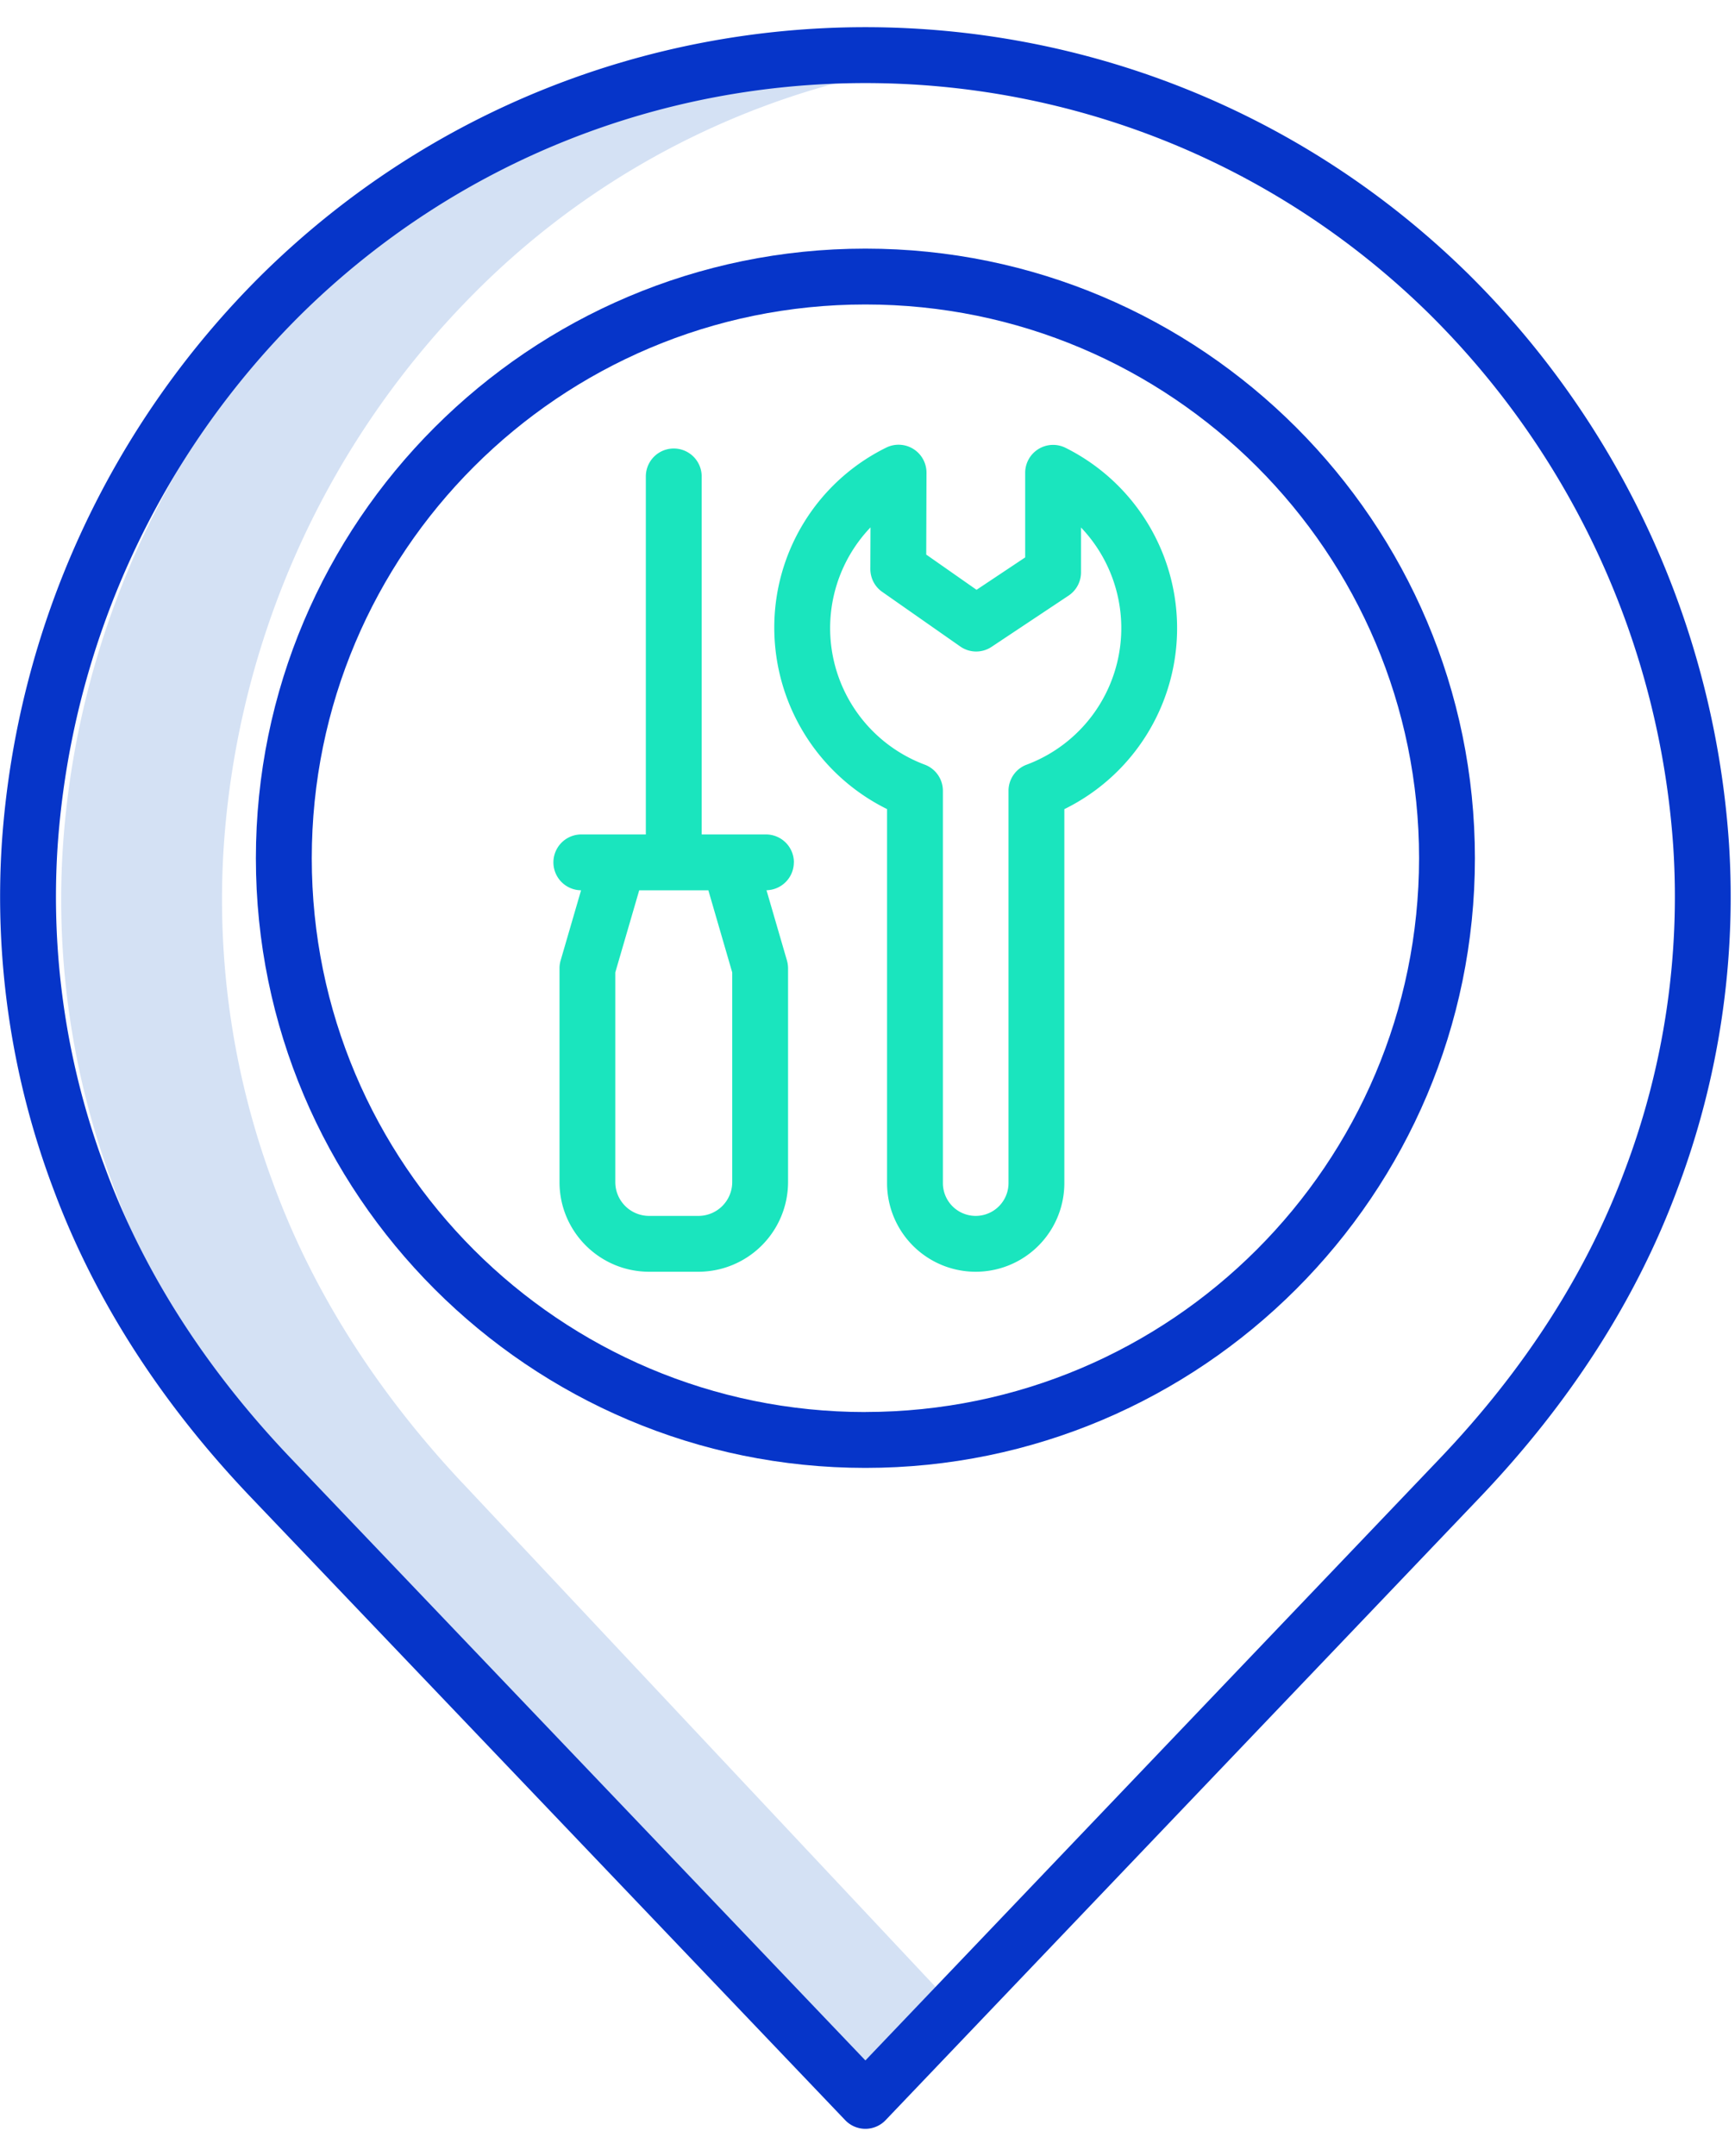
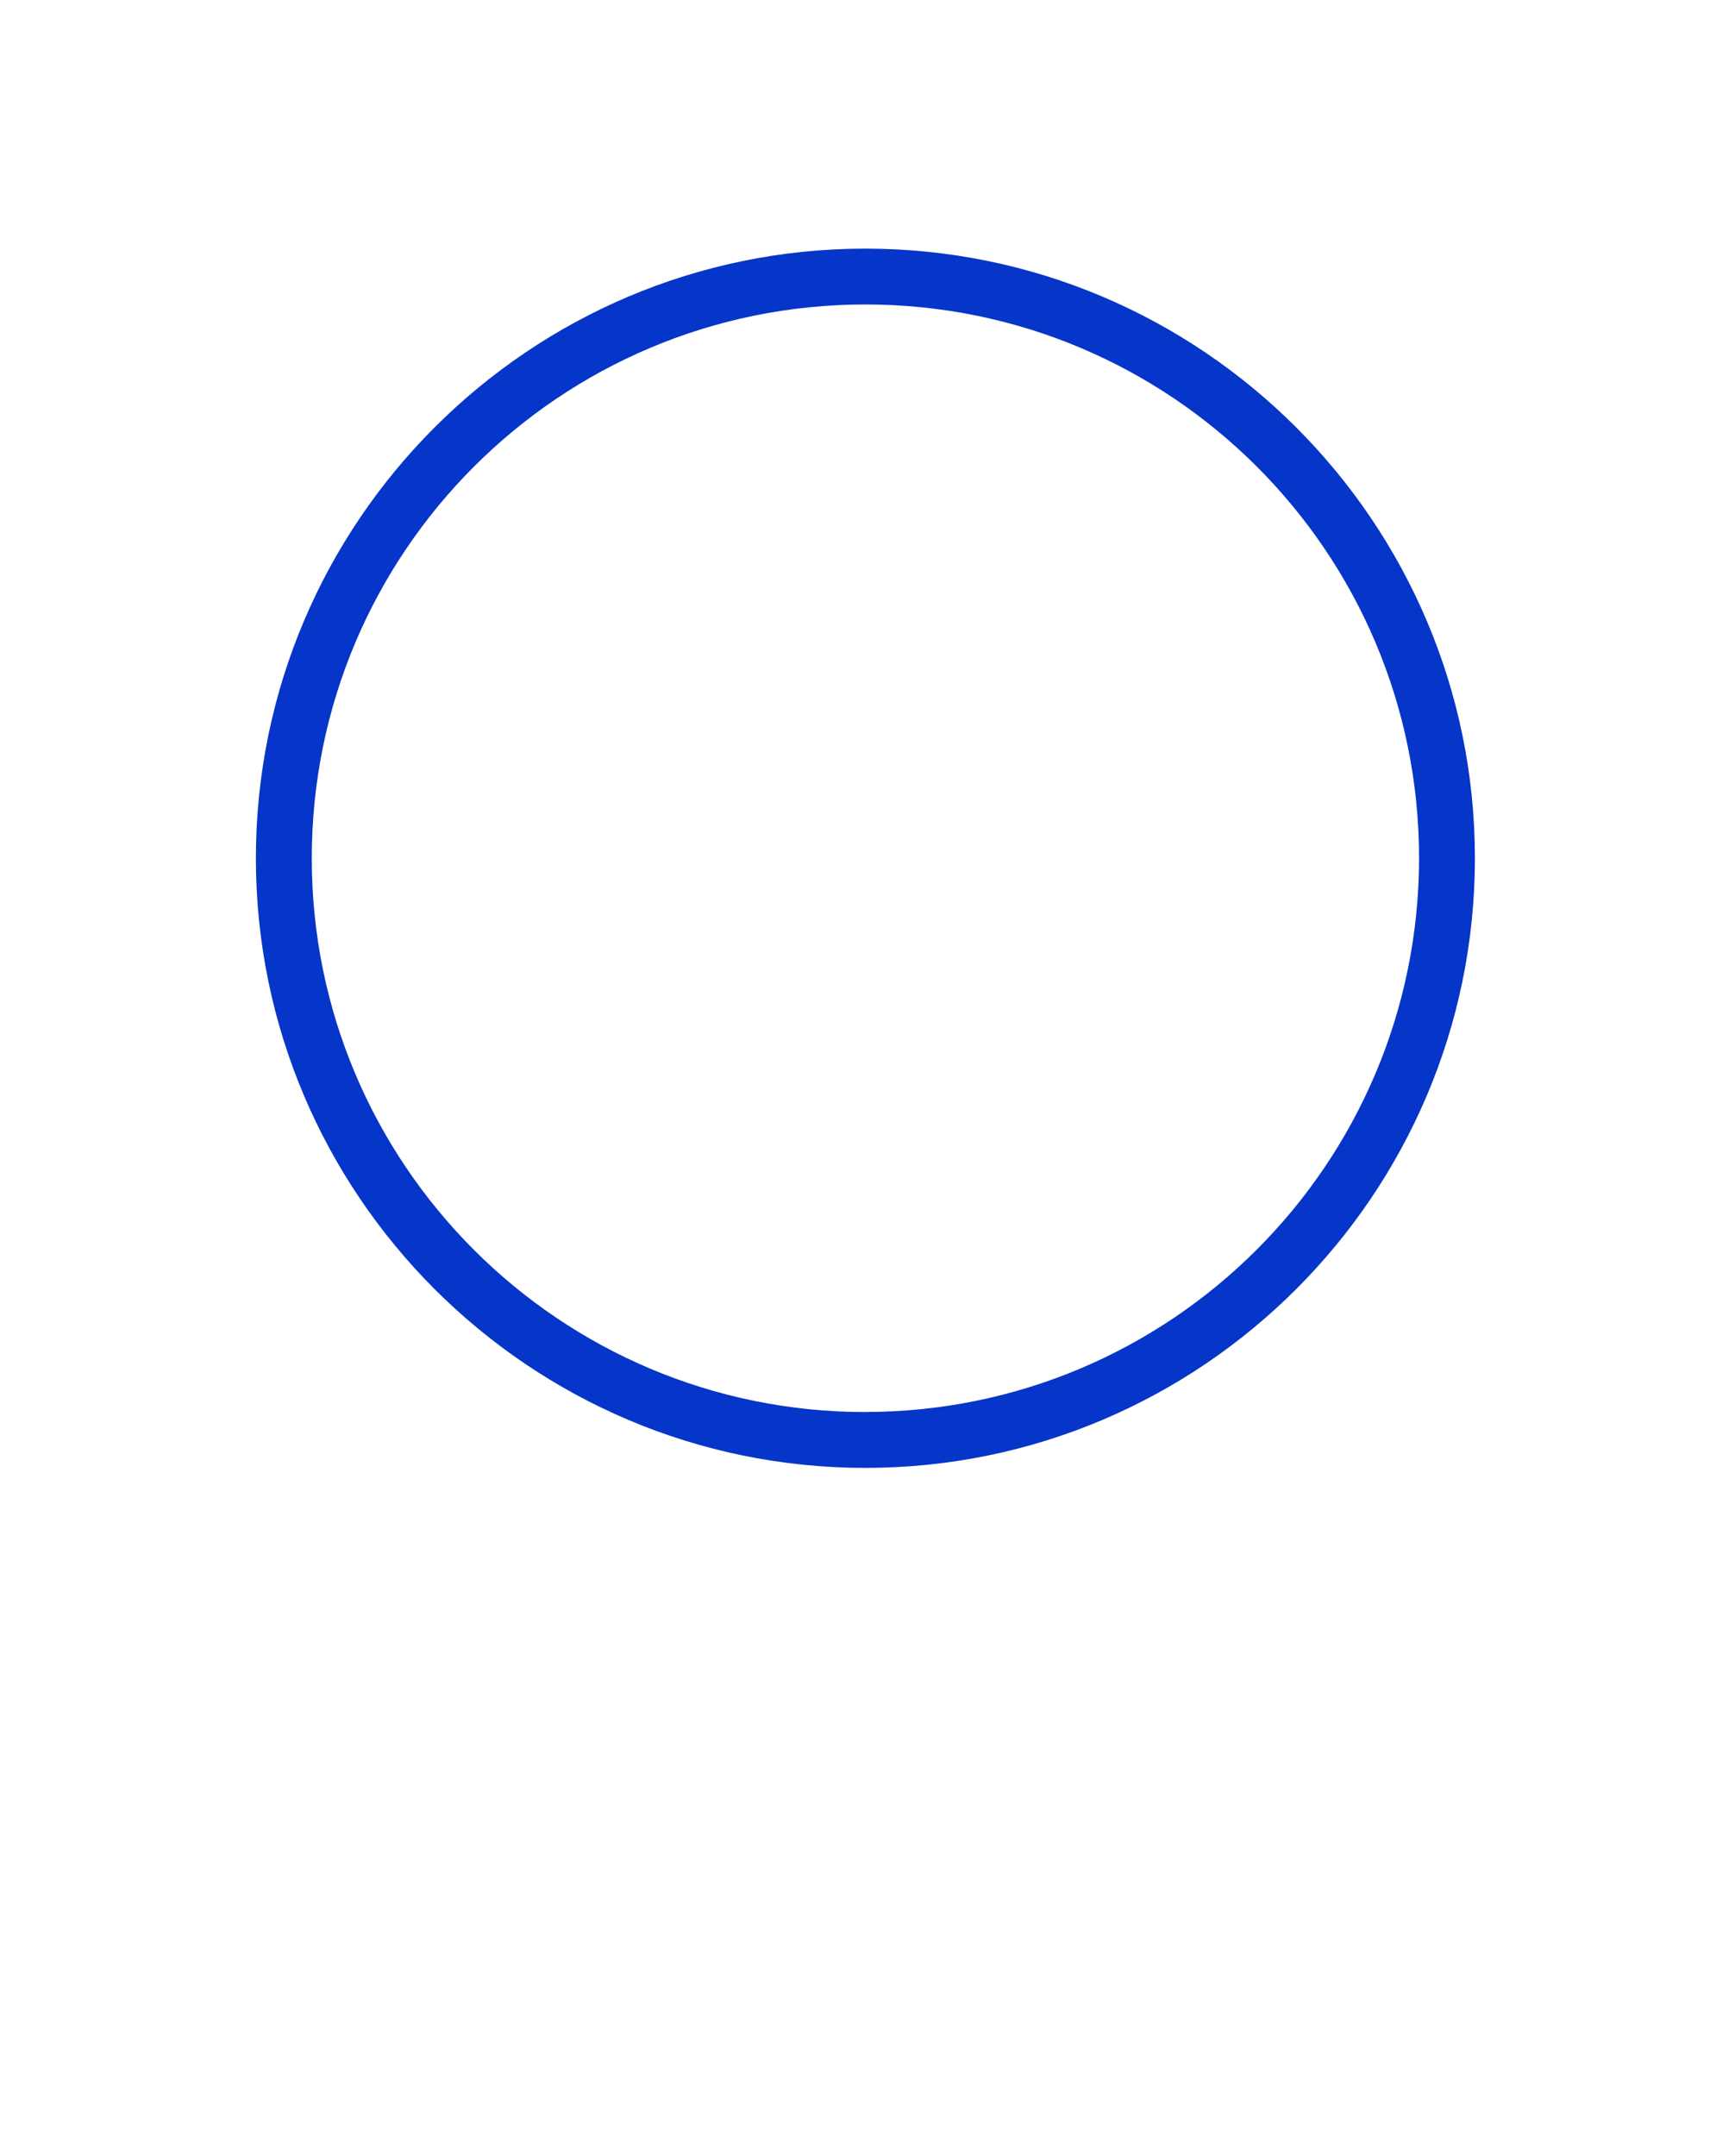
<svg xmlns="http://www.w3.org/2000/svg" width="33" height="41" viewBox="0 0 33 41">
  <g fill="none" fill-rule="nonzero">
-     <path fill="#D4E1F4" d="M8.791 28.196c-1.649-1.757-2.86-3.676-3.6-5.705a15.467 15.467 0 0 1-.937-6.367 16.48 16.48 0 0 1 4.758-10.54 15.283 15.283 0 0 1 9.383-4.455 15.783 15.783 0 0 0-1.53-.074 15.301 15.301 0 0 0-10.912 4.53 16.48 16.48 0 0 0-4.758 10.539 15.468 15.468 0 0 0 .937 6.367c.74 2.03 1.951 3.949 3.6 5.705l11.134 11.859 1.53-1.63-9.605-10.23z" />
-     <path fill="#0635C9" d="M27.911 5.194c-6.36-6.236-16.541-6.236-22.902 0a16.828 16.828 0 0 0-4.974 10.84c-.145 2.237.189 4.48.98 6.576.777 2.092 2.04 4.064 3.756 5.862l11.305 11.846a.531.531 0 0 0 .768 0L28.15 28.472c1.715-1.798 2.979-3.77 3.755-5.862a15.738 15.738 0 0 0 .98-6.576 16.828 16.828 0 0 0-4.974-10.84zm2.998 17.047c-.726 1.956-1.912 3.805-3.527 5.498L16.46 39.182 5.54 27.74c-1.616-1.692-2.802-3.542-3.528-5.498a14.68 14.68 0 0 1-.917-6.135A15.766 15.766 0 0 1 5.755 5.95c5.947-5.827 15.463-5.827 21.41 0a15.766 15.766 0 0 1 4.661 10.156 14.68 14.68 0 0 1-.917 6.135z" />
    <path fill="#0635C9" d="M16.46 4.728c-6.392 0-11.593 5.2-11.593 11.593 0 6.392 5.2 11.593 11.593 11.593 6.392 0 11.593-5.2 11.593-11.593 0-6.392-5.2-11.593-11.593-11.593zm0 22.124c-5.816 0-10.53-4.715-10.53-10.531 0-5.816 4.714-10.531 10.53-10.531 5.816 0 10.531 4.715 10.531 10.531-.006 5.813-4.717 10.524-10.53 10.53z" />
-     <path fill="#1AE5BE" d="M15.1 16.399a.531.531 0 0 0-.531-.531h-1.223V9.06a.531.531 0 0 0-1.062 0v6.808h-1.222a.531.531 0 0 0-.01 1.062l-.39 1.339a.532.532 0 0 0-.02.148v4.063c0 .94.763 1.703 1.704 1.704h.939a1.707 1.707 0 0 0 1.704-1.704v-4.063c0-.05-.007-.1-.02-.148l-.39-1.34a.531.531 0 0 0 .52-.53zm-1.173 6.08a.643.643 0 0 1-.642.643h-.94a.643.643 0 0 1-.642-.643v-3.987l.455-1.562h1.315l.454 1.562v3.987zM20.267 8.516a.531.531 0 0 0-.768.475V10.6l-.925.616-.957-.67.005-1.555a.531.531 0 0 0-.768-.478 3.812 3.812 0 0 0-2.127 3.433 3.851 3.851 0 0 0 2.145 3.44v7.112a1.686 1.686 0 1 0 3.372 0v-7.111a3.833 3.833 0 0 0 .023-6.871zm-.74 6.025a.531.531 0 0 0-.345.498v7.459a.624.624 0 1 1-1.248 0v-7.46a.531.531 0 0 0-.345-.497 2.773 2.773 0 0 1-1.032-4.512l-.003.79c0 .175.084.338.227.437l1.482 1.037c.179.126.416.129.598.007l1.464-.974a.531.531 0 0 0 .236-.442v-.853a2.773 2.773 0 0 1-1.033 4.51z" />
  </g>
</svg>